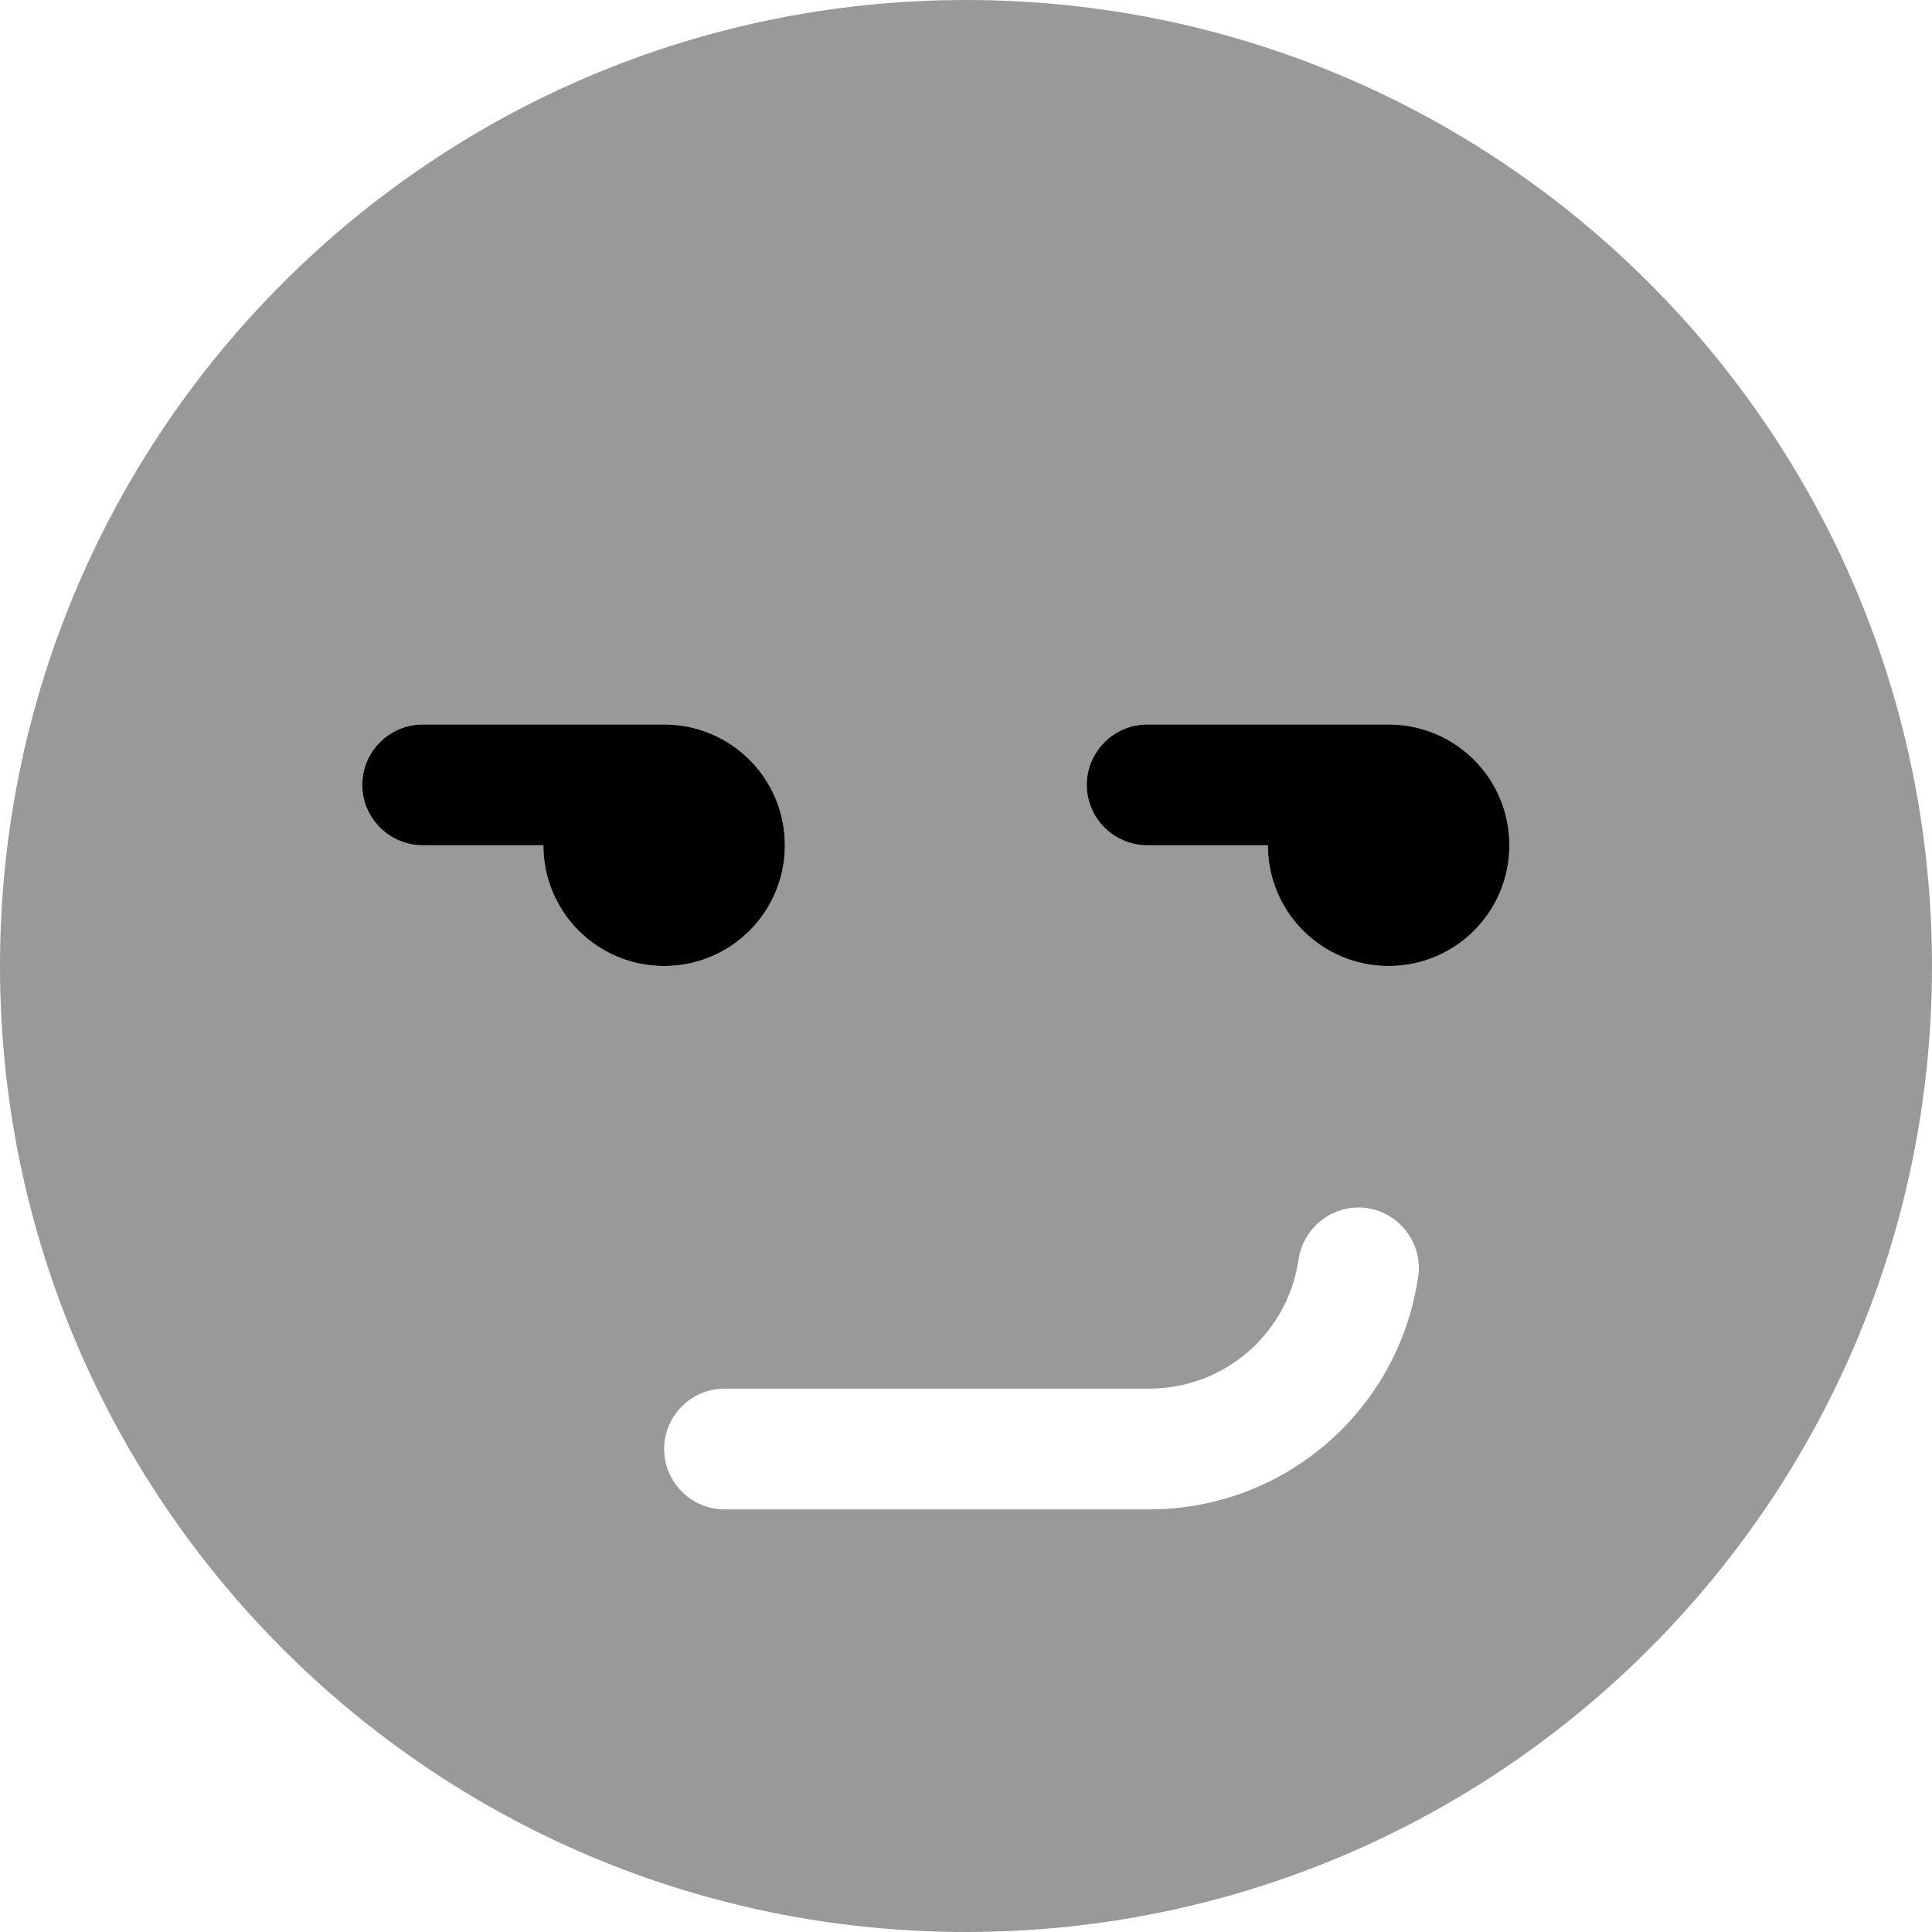
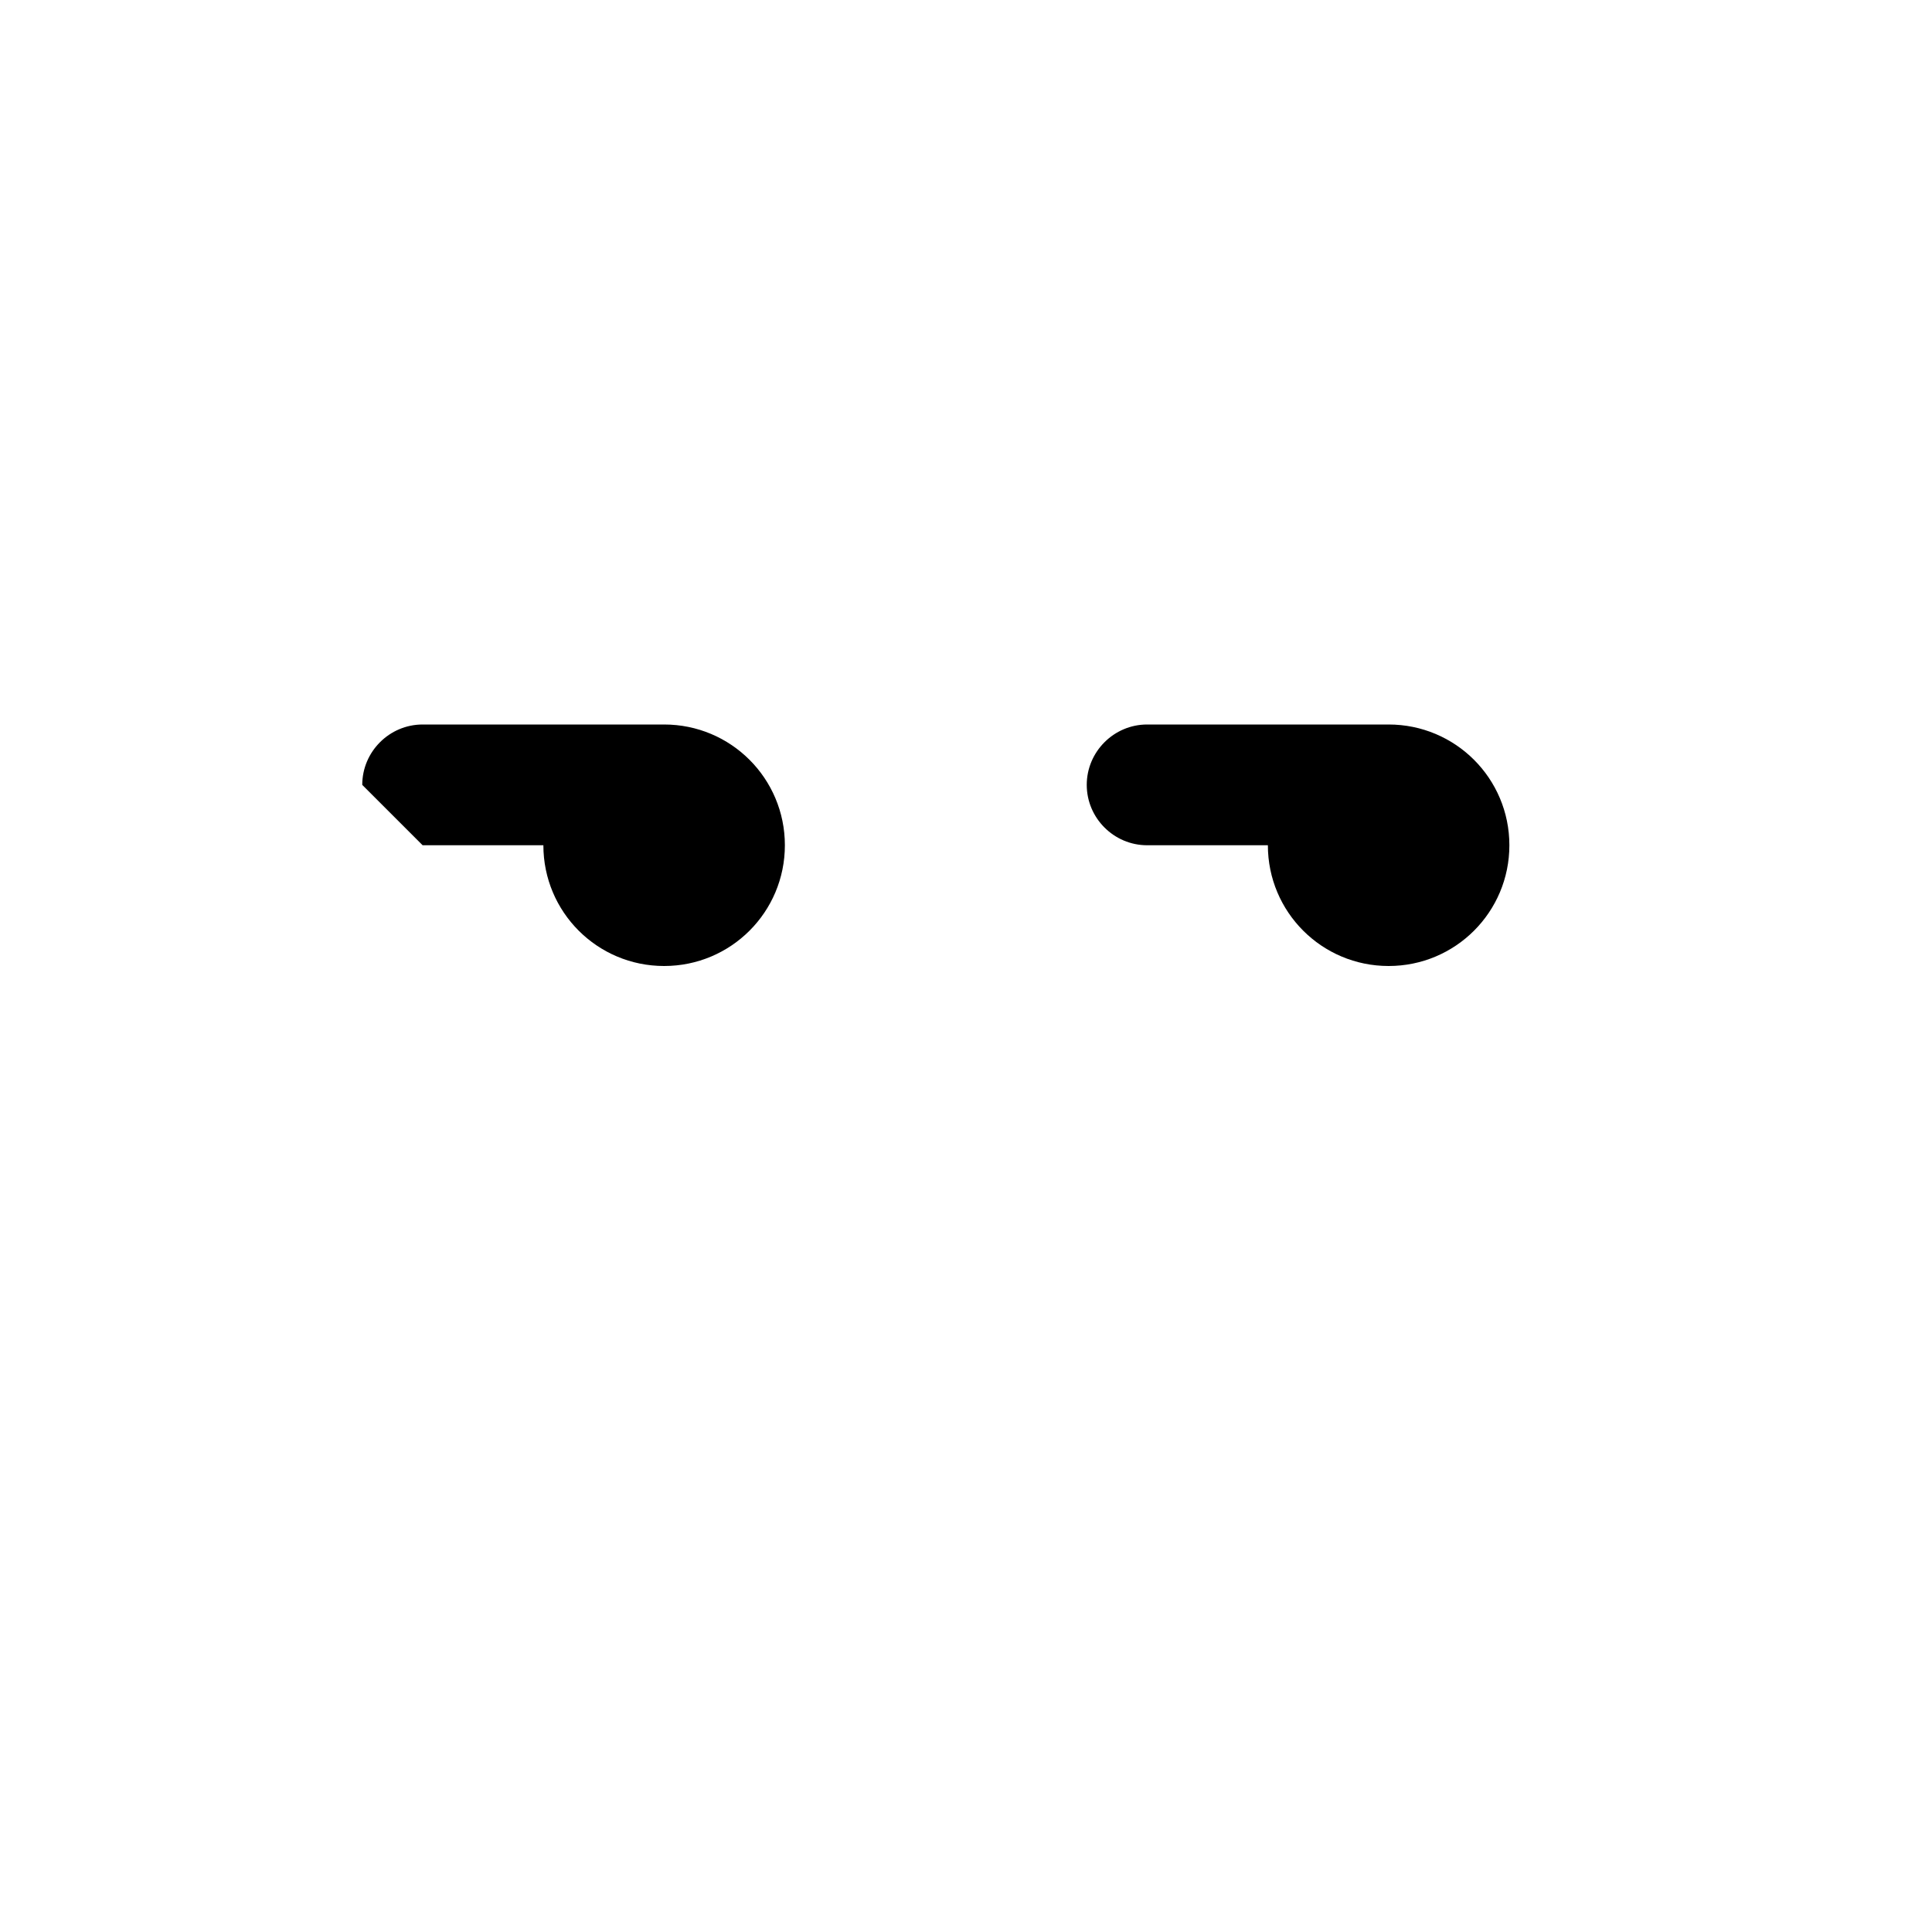
<svg xmlns="http://www.w3.org/2000/svg" viewBox="0 0 512 512">
  <defs>
    <style>.fa-secondary{opacity:.4}</style>
  </defs>
-   <path class="fa-primary" d="M96 208C96 199.2 103.2 192 112 192H176C193.7 192 208 206.3 208 224C208 241.7 193.7 256 176 256C158.3 256 144 241.7 144 224H112C103.2 224 96 216.8 96 208zM288 208C288 199.2 295.2 192 304 192H368C385.7 192 400 206.3 400 224C400 241.7 385.7 256 368 256C350.3 256 336 241.7 336 224H304C295.2 224 288 216.8 288 208z" />
-   <path class="fa-secondary" d="M0 256C0 114.6 114.6 0 256 0C397.4 0 512 114.6 512 256C512 397.4 397.4 512 256 512C114.6 512 0 397.4 0 256zM375.8 338.6C377.2 329.9 371.3 321.7 362.6 320.2C353.9 318.8 345.7 324.7 344.2 333.4L344 334.6C340.8 353.9 324.1 368 304.6 368H192C183.2 368 176 375.2 176 384C176 392.8 183.2 400 192 400H304.6C339.8 400 369.8 374.6 375.6 339.8L375.8 338.6zM112 192C103.2 192 96 199.2 96 208C96 216.8 103.2 224 112 224H144C144 241.7 158.3 256 176 256C193.7 256 208 241.7 208 224C208 206.3 193.7 192 176 192H112zM304 224H336C336 241.7 350.3 256 368 256C385.7 256 400 241.7 400 224C400 206.3 385.7 192 368 192H304C295.2 192 288 199.2 288 208C288 216.8 295.2 224 304 224z" />
+   <path class="fa-primary" d="M96 208C96 199.2 103.2 192 112 192H176C193.7 192 208 206.3 208 224C208 241.7 193.7 256 176 256C158.3 256 144 241.7 144 224H112zM288 208C288 199.2 295.2 192 304 192H368C385.7 192 400 206.3 400 224C400 241.7 385.7 256 368 256C350.3 256 336 241.7 336 224H304C295.2 224 288 216.8 288 208z" />
</svg>